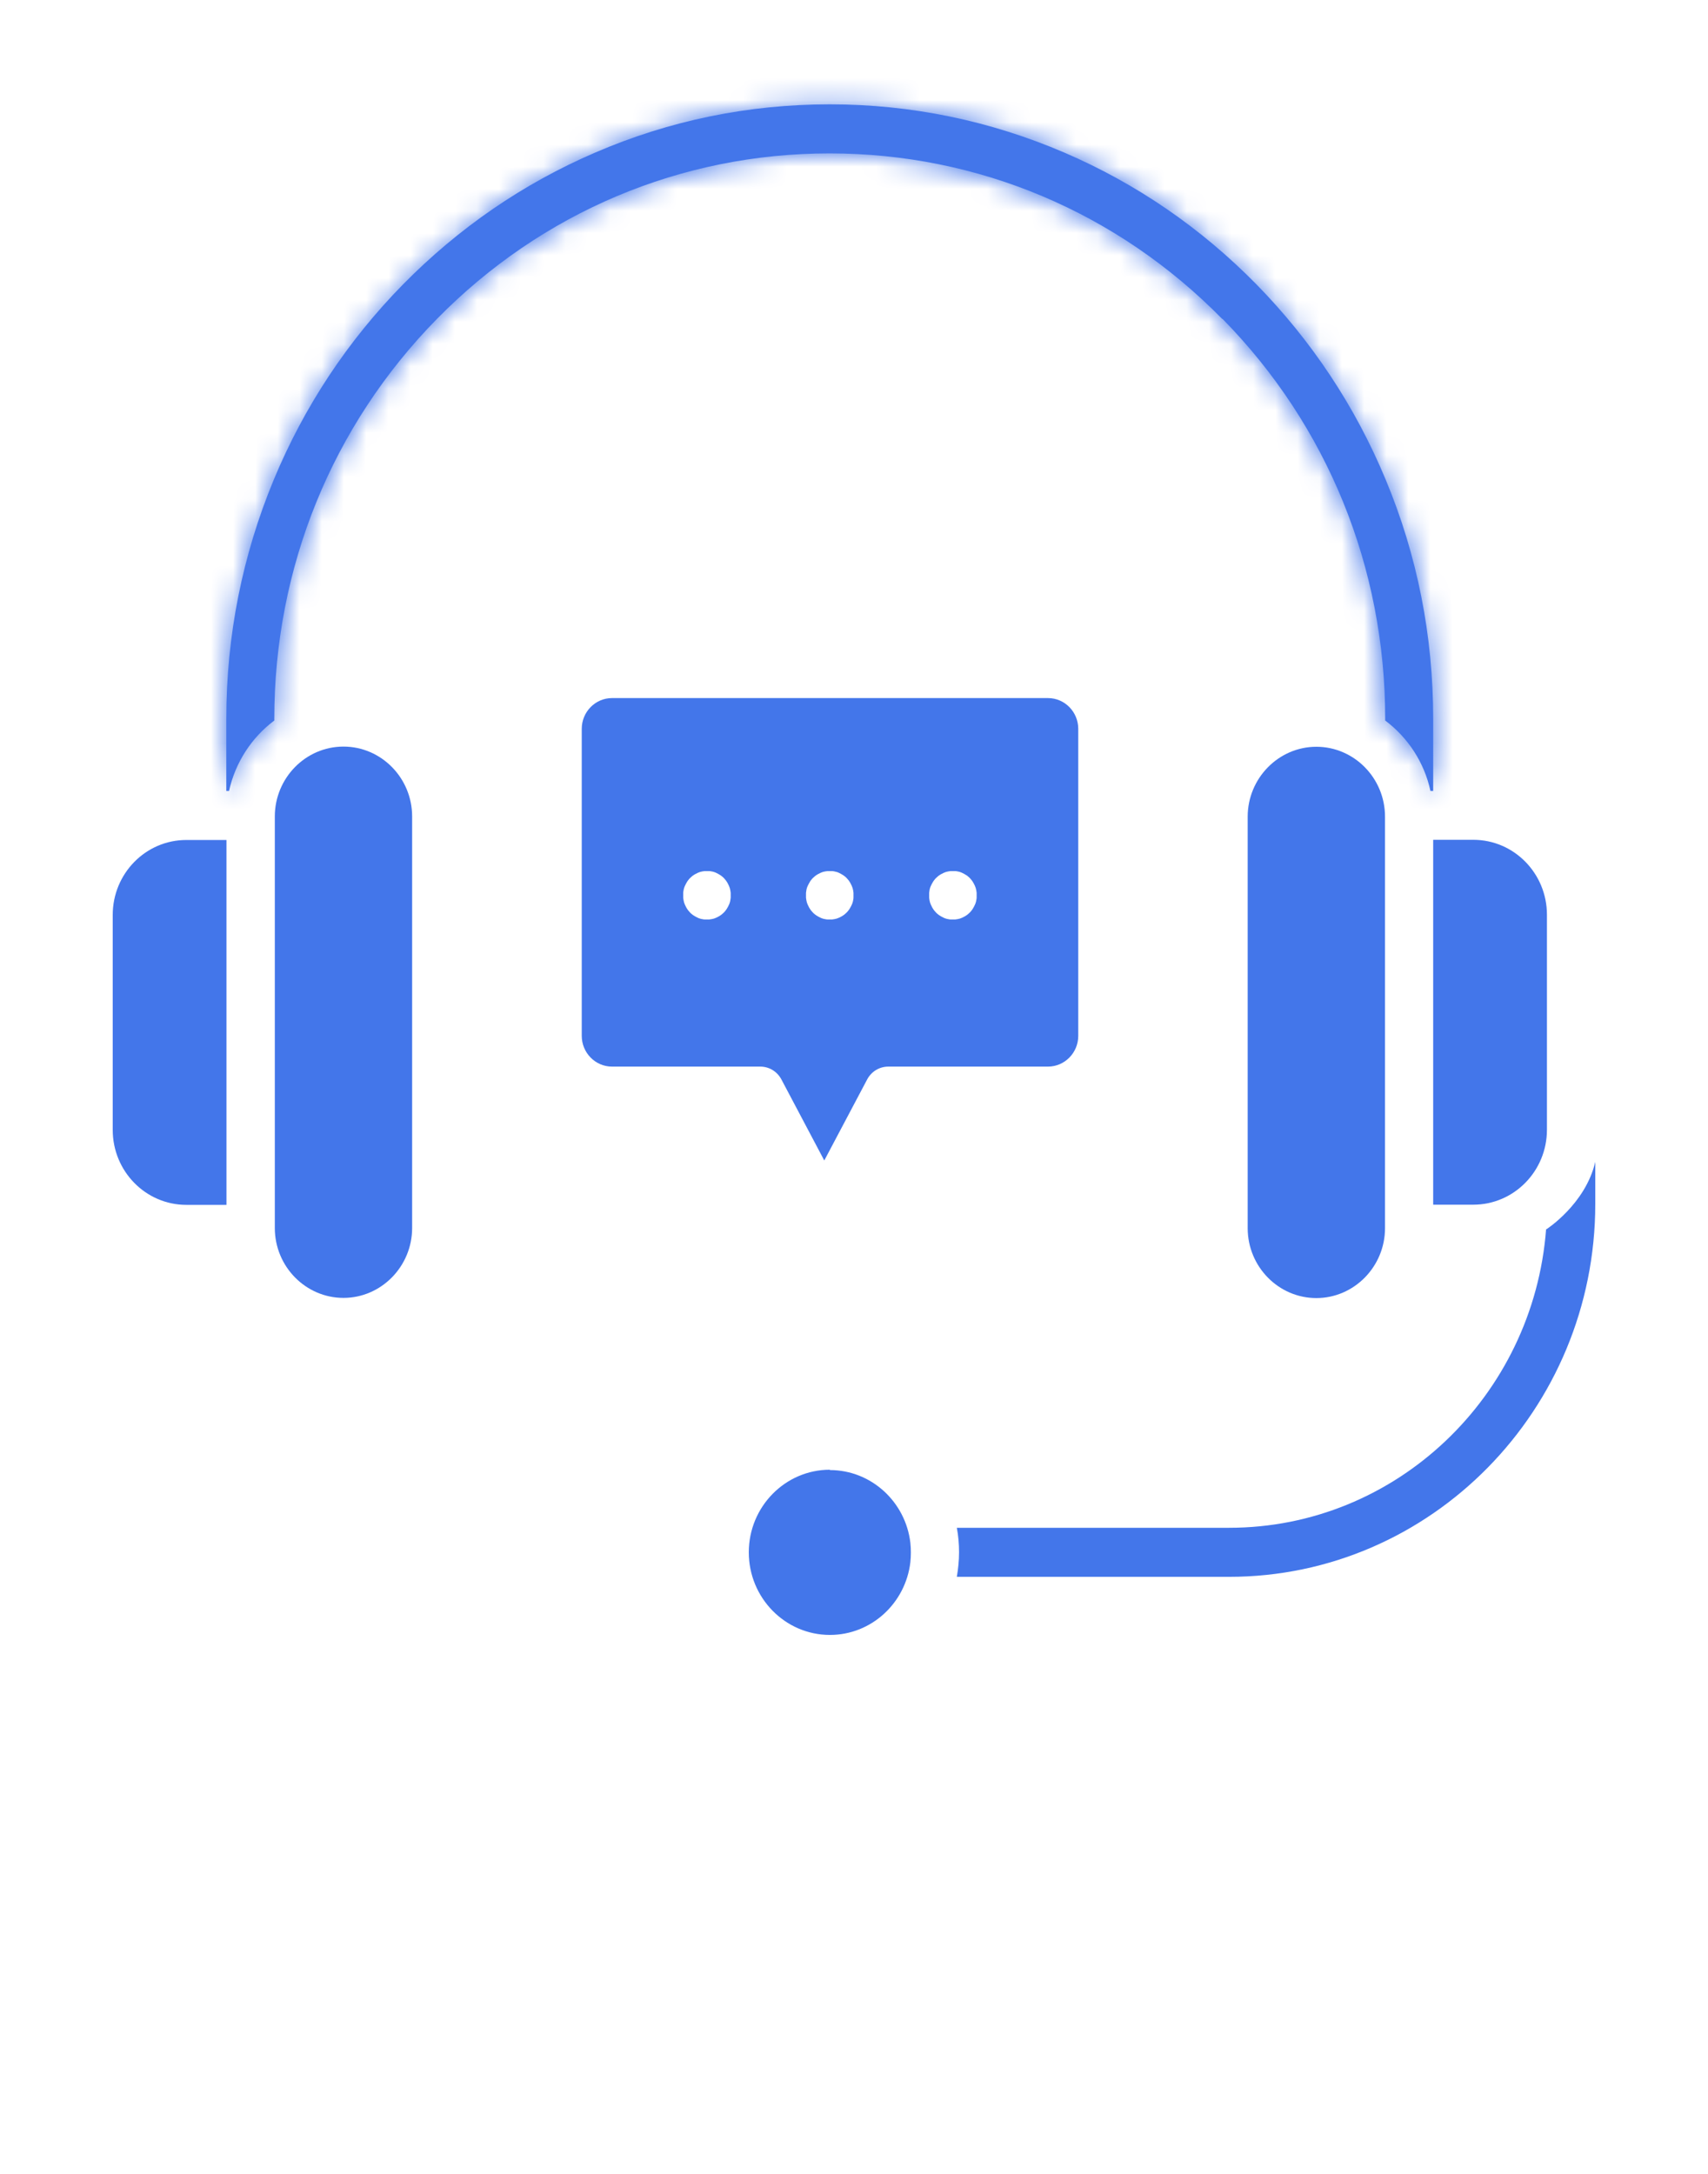
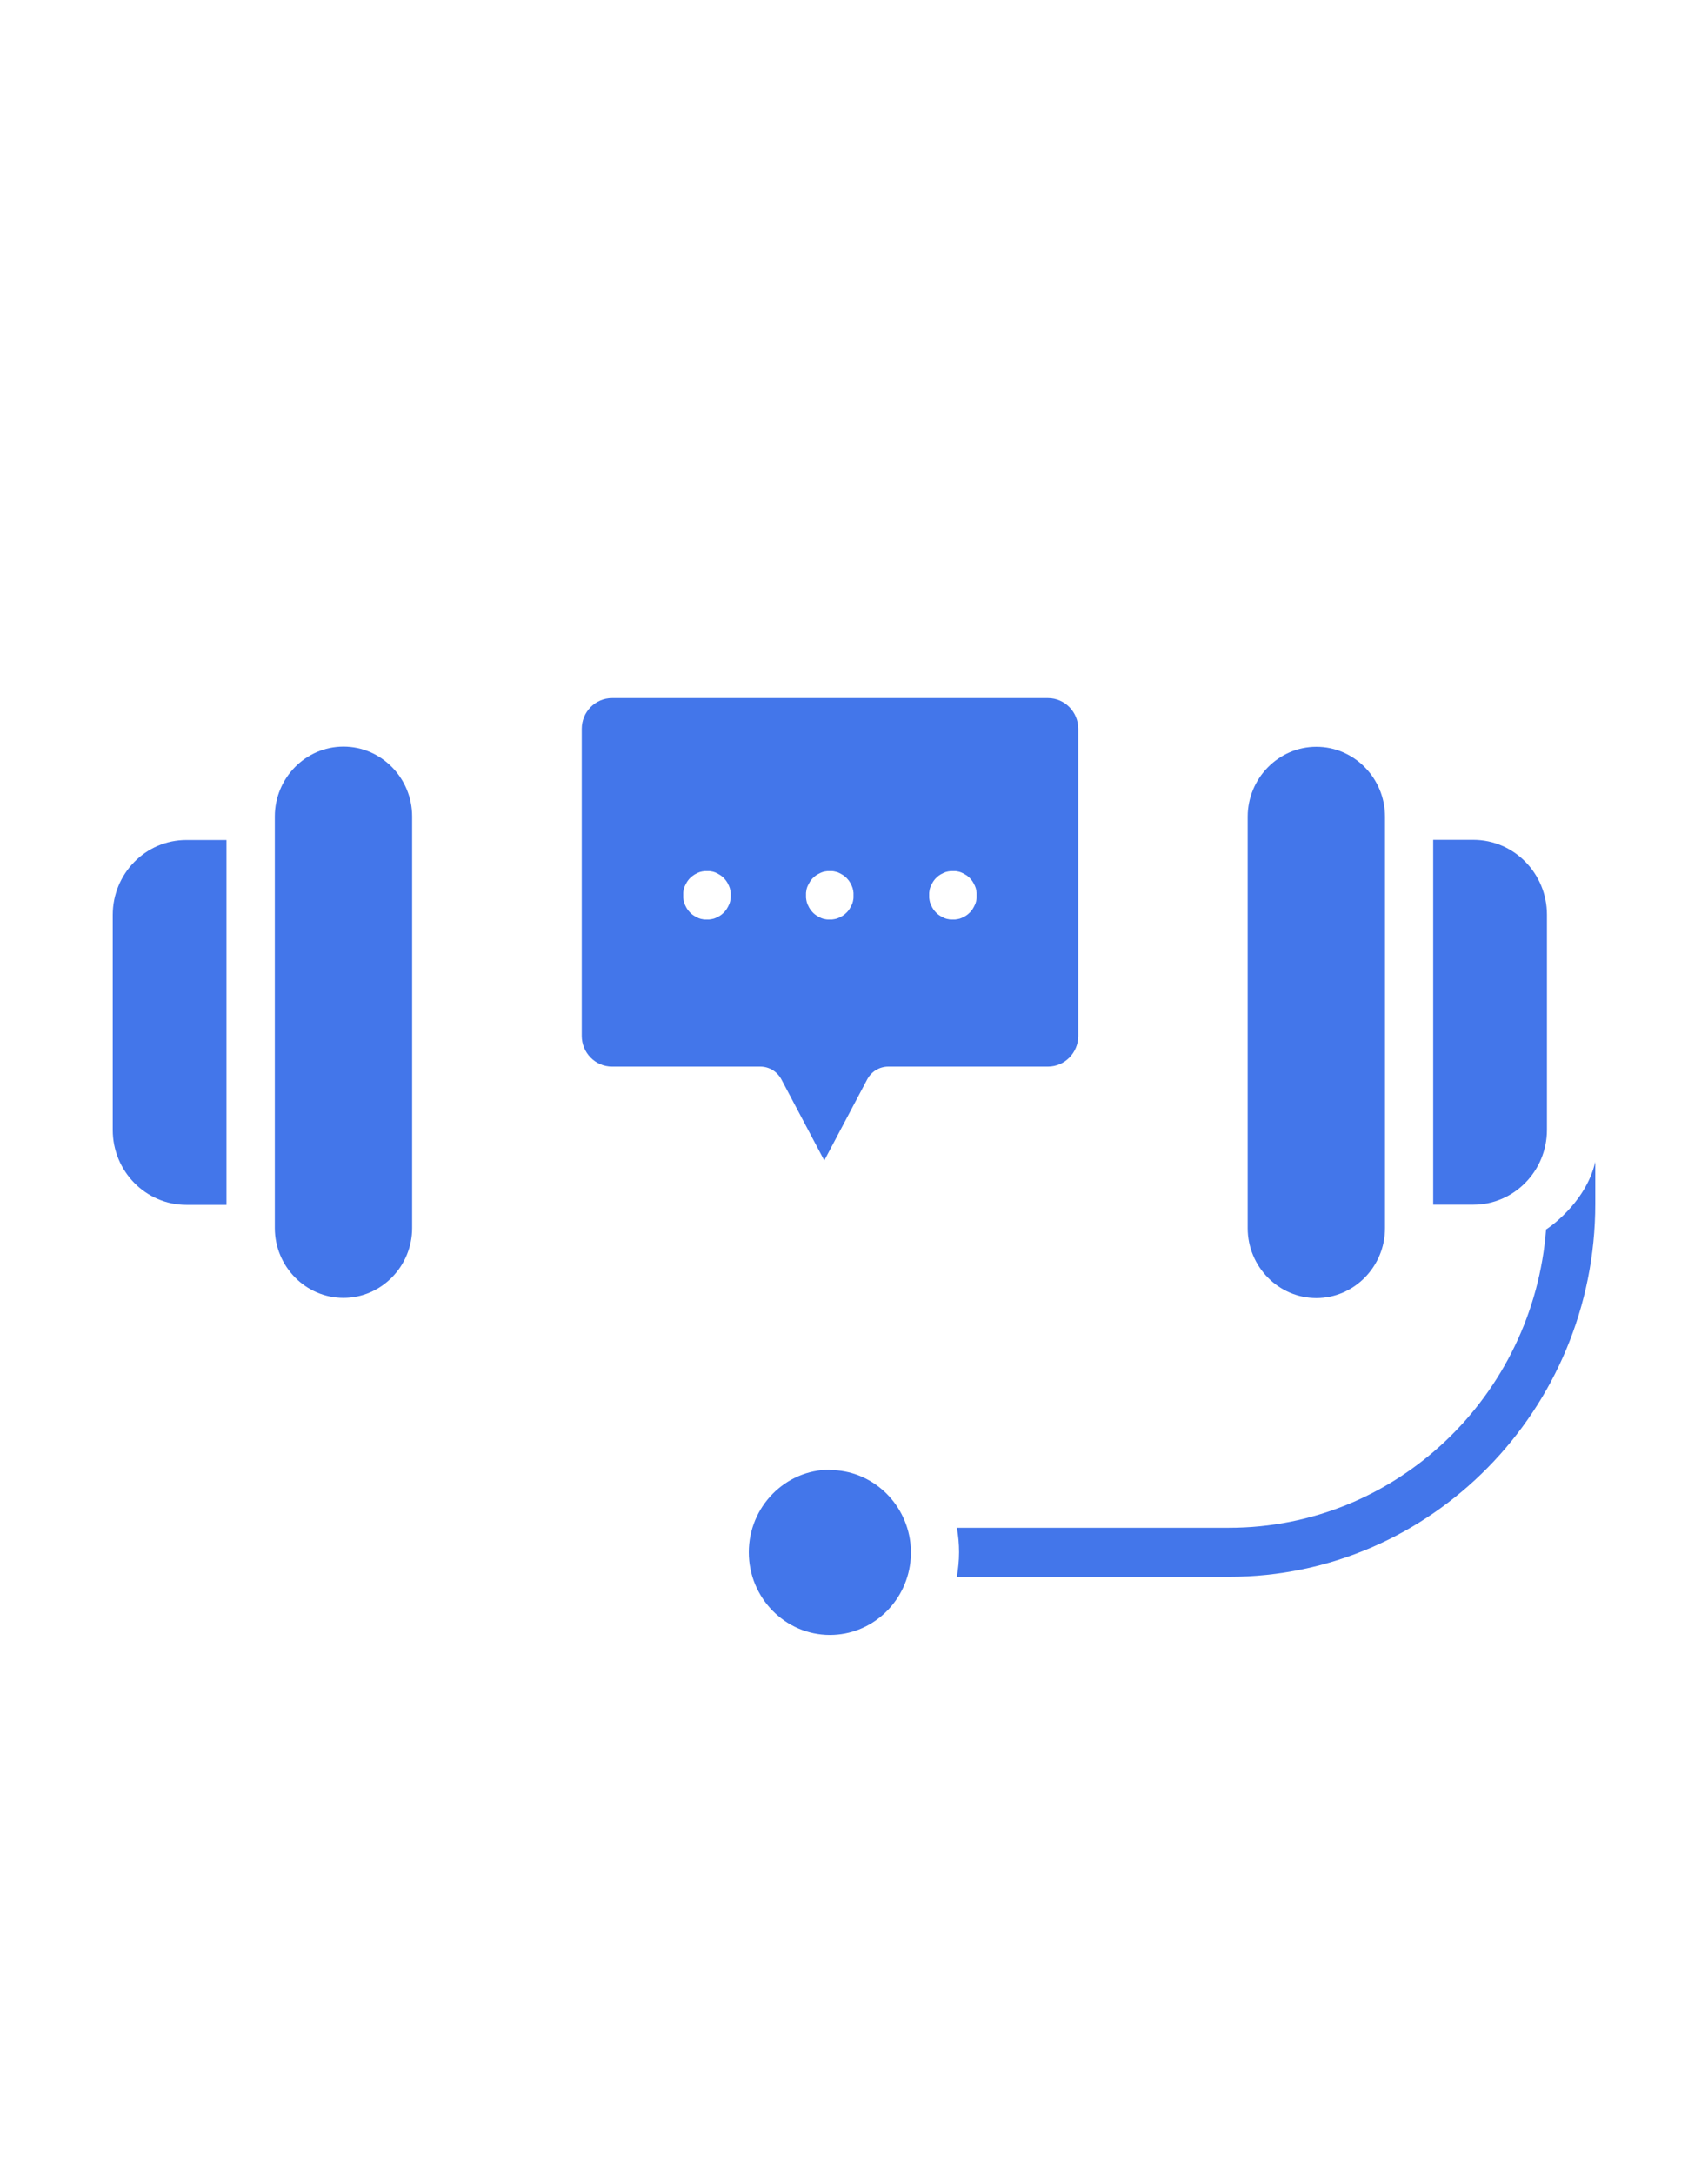
<svg xmlns="http://www.w3.org/2000/svg" width="77" height="98" viewBox="0 0 77 98" fill="none">
  <path d="M15.485 33.657C13.775 33.657 12.389 35.076 12.389 36.809V55.358C12.389 57.099 13.783 58.51 15.485 58.51C17.186 58.51 18.58 57.091 18.58 55.358V36.809C18.58 35.068 17.186 33.657 15.485 33.657Z" fill="#4376EA" />
-   <path d="M35.228 48.663L37.16 52.316L39.093 48.663C39.285 48.302 39.647 48.083 40.048 48.083H47.247C47.994 48.083 48.61 47.463 48.61 46.695V32.858C48.61 32.097 48.002 31.47 47.247 31.47H27.589C26.842 31.47 26.226 32.089 26.226 32.858V46.695C26.226 47.456 26.835 48.083 27.589 48.083H34.273C34.673 48.083 35.035 48.302 35.228 48.663ZM41.888 40.251C41.888 40.251 41.896 40.18 41.904 40.141C41.904 40.109 41.919 40.07 41.927 40.039C41.934 40.008 41.95 39.968 41.965 39.937C41.98 39.906 41.996 39.874 42.011 39.843C42.027 39.812 42.05 39.78 42.065 39.749C42.088 39.718 42.104 39.686 42.127 39.663C42.15 39.631 42.173 39.608 42.196 39.584C42.219 39.561 42.25 39.537 42.273 39.514C42.304 39.49 42.327 39.467 42.358 39.451C42.389 39.427 42.419 39.412 42.45 39.396C42.481 39.38 42.512 39.365 42.543 39.349C42.573 39.333 42.612 39.325 42.643 39.31C42.673 39.302 42.712 39.294 42.743 39.286C42.781 39.286 42.812 39.271 42.851 39.271C42.92 39.271 42.997 39.271 43.066 39.271C43.105 39.271 43.136 39.278 43.174 39.286C43.205 39.286 43.243 39.302 43.274 39.31C43.305 39.318 43.343 39.333 43.374 39.349C43.405 39.365 43.436 39.38 43.467 39.396C43.497 39.412 43.528 39.435 43.559 39.451C43.59 39.467 43.621 39.49 43.644 39.514C43.675 39.537 43.698 39.561 43.721 39.584C43.744 39.608 43.767 39.639 43.79 39.663C43.813 39.694 43.836 39.718 43.852 39.749C43.867 39.78 43.89 39.812 43.906 39.843C43.921 39.874 43.936 39.906 43.952 39.937C43.967 39.968 43.975 40.008 43.99 40.039C43.998 40.07 44.006 40.109 44.013 40.141C44.013 40.18 44.029 40.211 44.029 40.251C44.029 40.29 44.029 40.321 44.029 40.36C44.029 40.4 44.029 40.431 44.029 40.47C44.029 40.509 44.021 40.541 44.013 40.58C44.013 40.611 43.998 40.65 43.99 40.682C43.983 40.713 43.967 40.752 43.952 40.784C43.936 40.815 43.921 40.846 43.906 40.878C43.89 40.909 43.867 40.941 43.852 40.972C43.828 41.003 43.813 41.035 43.79 41.058C43.767 41.09 43.744 41.113 43.721 41.136C43.698 41.16 43.667 41.184 43.644 41.207C43.613 41.231 43.59 41.254 43.559 41.27C43.528 41.293 43.497 41.309 43.467 41.325C43.436 41.34 43.405 41.356 43.374 41.372C43.343 41.387 43.305 41.395 43.274 41.411C43.243 41.419 43.205 41.427 43.174 41.434C43.136 41.434 43.105 41.45 43.066 41.45C43.028 41.45 42.997 41.45 42.958 41.45C42.92 41.45 42.889 41.45 42.851 41.45C42.812 41.45 42.781 41.442 42.743 41.434C42.712 41.434 42.673 41.419 42.643 41.411C42.612 41.403 42.573 41.387 42.543 41.372C42.512 41.356 42.481 41.34 42.45 41.325C42.419 41.309 42.389 41.285 42.358 41.27C42.327 41.246 42.296 41.231 42.273 41.207C42.242 41.184 42.219 41.16 42.196 41.136C42.173 41.113 42.15 41.082 42.127 41.058C42.104 41.027 42.081 41.003 42.065 40.972C42.042 40.941 42.027 40.909 42.011 40.878C41.996 40.846 41.98 40.815 41.965 40.784C41.95 40.752 41.942 40.713 41.927 40.682C41.919 40.65 41.911 40.611 41.904 40.58C41.904 40.541 41.888 40.509 41.888 40.47C41.888 40.431 41.888 40.4 41.888 40.36C41.888 40.321 41.888 40.29 41.888 40.251ZM36.336 40.251C36.336 40.251 36.344 40.18 36.352 40.141C36.352 40.109 36.367 40.07 36.375 40.039C36.383 40.008 36.398 39.968 36.413 39.937C36.429 39.906 36.444 39.874 36.46 39.843C36.475 39.812 36.498 39.78 36.514 39.749C36.529 39.718 36.552 39.686 36.575 39.663C36.598 39.631 36.621 39.608 36.644 39.584C36.667 39.561 36.698 39.537 36.721 39.514C36.752 39.49 36.775 39.467 36.806 39.451C36.837 39.427 36.868 39.412 36.898 39.396C36.929 39.38 36.96 39.365 36.991 39.349C37.022 39.333 37.06 39.325 37.091 39.31C37.122 39.302 37.16 39.294 37.191 39.286C37.23 39.286 37.26 39.271 37.299 39.271C37.368 39.271 37.445 39.271 37.514 39.271C37.553 39.271 37.584 39.278 37.622 39.286C37.661 39.294 37.692 39.302 37.722 39.31C37.753 39.318 37.792 39.333 37.822 39.349C37.853 39.365 37.884 39.38 37.915 39.396C37.946 39.412 37.977 39.435 38.007 39.451C38.038 39.474 38.069 39.49 38.092 39.514C38.123 39.537 38.146 39.561 38.169 39.584C38.192 39.608 38.215 39.639 38.238 39.663C38.261 39.694 38.285 39.718 38.3 39.749C38.323 39.78 38.338 39.812 38.354 39.843C38.369 39.874 38.385 39.906 38.4 39.937C38.415 39.968 38.423 40.008 38.438 40.039C38.446 40.07 38.454 40.109 38.462 40.141C38.462 40.18 38.477 40.211 38.477 40.251C38.477 40.29 38.477 40.321 38.477 40.36C38.477 40.4 38.477 40.431 38.477 40.47C38.477 40.509 38.469 40.541 38.462 40.58C38.462 40.611 38.446 40.65 38.438 40.682C38.431 40.713 38.415 40.752 38.4 40.784C38.385 40.815 38.369 40.846 38.354 40.878C38.338 40.909 38.315 40.941 38.3 40.972C38.277 41.003 38.261 41.035 38.238 41.058C38.215 41.09 38.192 41.113 38.169 41.136C38.146 41.16 38.115 41.184 38.092 41.207C38.061 41.231 38.038 41.254 38.007 41.27C37.977 41.293 37.946 41.309 37.915 41.325C37.884 41.34 37.853 41.356 37.822 41.372C37.792 41.387 37.753 41.395 37.722 41.411C37.692 41.419 37.653 41.427 37.622 41.434C37.592 41.434 37.553 41.45 37.514 41.45C37.476 41.45 37.445 41.45 37.407 41.45C37.368 41.45 37.337 41.45 37.299 41.45C37.26 41.45 37.23 41.442 37.191 41.434C37.16 41.434 37.122 41.419 37.091 41.411C37.06 41.403 37.022 41.387 36.991 41.372C36.96 41.356 36.929 41.34 36.898 41.325C36.868 41.309 36.837 41.285 36.806 41.27C36.775 41.246 36.745 41.231 36.721 41.207C36.691 41.184 36.667 41.16 36.644 41.136C36.621 41.113 36.598 41.082 36.575 41.058C36.552 41.027 36.529 41.003 36.514 40.972C36.49 40.941 36.475 40.909 36.46 40.878C36.444 40.846 36.429 40.815 36.413 40.784C36.398 40.752 36.39 40.713 36.375 40.682C36.367 40.65 36.359 40.611 36.352 40.58C36.352 40.541 36.336 40.509 36.336 40.47C36.336 40.431 36.336 40.4 36.336 40.36C36.336 40.321 36.336 40.29 36.336 40.251ZM32.941 40.47C32.941 40.47 32.933 40.541 32.925 40.58C32.925 40.611 32.91 40.65 32.902 40.682C32.895 40.713 32.879 40.752 32.864 40.784C32.848 40.815 32.833 40.846 32.818 40.878C32.802 40.909 32.779 40.941 32.764 40.972C32.74 41.003 32.725 41.035 32.702 41.058C32.679 41.09 32.656 41.113 32.633 41.136C32.61 41.16 32.579 41.184 32.556 41.207C32.525 41.231 32.502 41.254 32.471 41.27C32.44 41.293 32.409 41.309 32.379 41.325C32.348 41.34 32.317 41.356 32.286 41.372C32.255 41.387 32.217 41.395 32.186 41.411C32.155 41.419 32.117 41.427 32.086 41.434C32.047 41.434 32.017 41.45 31.978 41.45C31.94 41.45 31.909 41.45 31.87 41.45C31.832 41.45 31.801 41.45 31.763 41.45C31.724 41.45 31.693 41.442 31.655 41.434C31.624 41.434 31.585 41.419 31.555 41.411C31.524 41.403 31.485 41.387 31.455 41.372C31.424 41.356 31.393 41.34 31.362 41.325C31.331 41.309 31.301 41.285 31.27 41.27C31.239 41.246 31.208 41.231 31.185 41.207C31.154 41.184 31.131 41.16 31.108 41.136C31.085 41.113 31.062 41.082 31.039 41.058C31.016 41.027 30.993 41.003 30.977 40.972C30.954 40.941 30.939 40.909 30.923 40.878C30.908 40.846 30.892 40.815 30.877 40.784C30.862 40.752 30.854 40.713 30.839 40.682C30.831 40.65 30.823 40.611 30.816 40.58C30.816 40.541 30.8 40.509 30.8 40.47C30.8 40.431 30.8 40.4 30.8 40.36C30.8 40.321 30.8 40.29 30.8 40.251C30.8 40.211 30.808 40.18 30.816 40.141C30.816 40.109 30.831 40.07 30.839 40.039C30.846 40.008 30.862 39.968 30.877 39.937C30.892 39.906 30.908 39.874 30.923 39.843C30.939 39.812 30.962 39.78 30.977 39.749C31 39.718 31.016 39.686 31.039 39.663C31.062 39.631 31.085 39.608 31.108 39.584C31.131 39.561 31.162 39.537 31.185 39.514C31.216 39.49 31.239 39.467 31.27 39.451C31.301 39.427 31.331 39.412 31.362 39.396C31.393 39.38 31.424 39.365 31.455 39.349C31.485 39.333 31.524 39.325 31.555 39.31C31.585 39.302 31.624 39.294 31.655 39.286C31.693 39.286 31.724 39.271 31.763 39.271C31.832 39.271 31.909 39.271 31.978 39.271C32.017 39.271 32.047 39.278 32.086 39.286C32.117 39.286 32.155 39.302 32.186 39.31C32.217 39.318 32.255 39.333 32.286 39.349C32.317 39.365 32.348 39.38 32.379 39.396C32.409 39.412 32.44 39.435 32.471 39.451C32.502 39.474 32.533 39.49 32.556 39.514C32.587 39.537 32.61 39.561 32.633 39.584C32.656 39.608 32.679 39.639 32.702 39.663C32.725 39.694 32.748 39.718 32.764 39.749C32.787 39.78 32.802 39.812 32.818 39.843C32.833 39.874 32.848 39.906 32.864 39.937C32.879 39.968 32.887 40.008 32.902 40.039C32.91 40.07 32.918 40.109 32.925 40.141C32.925 40.18 32.941 40.211 32.941 40.251C32.941 40.29 32.941 40.321 32.941 40.36C32.941 40.4 32.941 40.431 32.941 40.47Z" fill="#4376EA" />
+   <path d="M35.228 48.663L37.16 52.316L39.093 48.663C39.285 48.302 39.647 48.083 40.048 48.083H47.247C47.994 48.083 48.61 47.463 48.61 46.695V32.858C48.61 32.097 48.002 31.47 47.247 31.47H27.589C26.842 31.47 26.226 32.089 26.226 32.858V46.695C26.226 47.456 26.835 48.083 27.589 48.083H34.273C34.673 48.083 35.035 48.302 35.228 48.663ZM41.888 40.251C41.888 40.251 41.896 40.18 41.904 40.141C41.904 40.109 41.919 40.07 41.927 40.039C41.934 40.008 41.95 39.968 41.965 39.937C41.98 39.906 41.996 39.874 42.011 39.843C42.027 39.812 42.05 39.78 42.065 39.749C42.088 39.718 42.104 39.686 42.127 39.663C42.15 39.631 42.173 39.608 42.196 39.584C42.219 39.561 42.25 39.537 42.273 39.514C42.304 39.49 42.327 39.467 42.358 39.451C42.389 39.427 42.419 39.412 42.45 39.396C42.481 39.38 42.512 39.365 42.543 39.349C42.573 39.333 42.612 39.325 42.643 39.31C42.673 39.302 42.712 39.294 42.743 39.286C42.781 39.286 42.812 39.271 42.851 39.271C42.92 39.271 42.997 39.271 43.066 39.271C43.105 39.271 43.136 39.278 43.174 39.286C43.205 39.286 43.243 39.302 43.274 39.31C43.305 39.318 43.343 39.333 43.374 39.349C43.405 39.365 43.436 39.38 43.467 39.396C43.497 39.412 43.528 39.435 43.559 39.451C43.59 39.467 43.621 39.49 43.644 39.514C43.675 39.537 43.698 39.561 43.721 39.584C43.744 39.608 43.767 39.639 43.79 39.663C43.813 39.694 43.836 39.718 43.852 39.749C43.867 39.78 43.89 39.812 43.906 39.843C43.921 39.874 43.936 39.906 43.952 39.937C43.967 39.968 43.975 40.008 43.99 40.039C43.998 40.07 44.006 40.109 44.013 40.141C44.013 40.18 44.029 40.211 44.029 40.251C44.029 40.29 44.029 40.321 44.029 40.36C44.029 40.4 44.029 40.431 44.029 40.47C44.029 40.509 44.021 40.541 44.013 40.58C44.013 40.611 43.998 40.65 43.99 40.682C43.983 40.713 43.967 40.752 43.952 40.784C43.936 40.815 43.921 40.846 43.906 40.878C43.89 40.909 43.867 40.941 43.852 40.972C43.828 41.003 43.813 41.035 43.79 41.058C43.767 41.09 43.744 41.113 43.721 41.136C43.698 41.16 43.667 41.184 43.644 41.207C43.613 41.231 43.59 41.254 43.559 41.27C43.528 41.293 43.497 41.309 43.467 41.325C43.436 41.34 43.405 41.356 43.374 41.372C43.343 41.387 43.305 41.395 43.274 41.411C43.243 41.419 43.205 41.427 43.174 41.434C43.136 41.434 43.105 41.45 43.066 41.45C43.028 41.45 42.997 41.45 42.958 41.45C42.92 41.45 42.889 41.45 42.851 41.45C42.812 41.45 42.781 41.442 42.743 41.434C42.712 41.434 42.673 41.419 42.643 41.411C42.612 41.403 42.573 41.387 42.543 41.372C42.512 41.356 42.481 41.34 42.45 41.325C42.419 41.309 42.389 41.285 42.358 41.27C42.327 41.246 42.296 41.231 42.273 41.207C42.242 41.184 42.219 41.16 42.196 41.136C42.173 41.113 42.15 41.082 42.127 41.058C42.104 41.027 42.081 41.003 42.065 40.972C42.042 40.941 42.027 40.909 42.011 40.878C41.996 40.846 41.98 40.815 41.965 40.784C41.95 40.752 41.942 40.713 41.927 40.682C41.919 40.65 41.911 40.611 41.904 40.58C41.904 40.541 41.888 40.509 41.888 40.47C41.888 40.431 41.888 40.4 41.888 40.36C41.888 40.321 41.888 40.29 41.888 40.251ZM36.336 40.251C36.336 40.251 36.344 40.18 36.352 40.141C36.352 40.109 36.367 40.07 36.375 40.039C36.383 40.008 36.398 39.968 36.413 39.937C36.429 39.906 36.444 39.874 36.46 39.843C36.475 39.812 36.498 39.78 36.514 39.749C36.529 39.718 36.552 39.686 36.575 39.663C36.598 39.631 36.621 39.608 36.644 39.584C36.667 39.561 36.698 39.537 36.721 39.514C36.752 39.49 36.775 39.467 36.806 39.451C36.837 39.427 36.868 39.412 36.898 39.396C36.929 39.38 36.96 39.365 36.991 39.349C37.022 39.333 37.06 39.325 37.091 39.31C37.122 39.302 37.16 39.294 37.191 39.286C37.23 39.286 37.26 39.271 37.299 39.271C37.368 39.271 37.445 39.271 37.514 39.271C37.553 39.271 37.584 39.278 37.622 39.286C37.661 39.294 37.692 39.302 37.722 39.31C37.753 39.318 37.792 39.333 37.822 39.349C37.853 39.365 37.884 39.38 37.915 39.396C37.946 39.412 37.977 39.435 38.007 39.451C38.038 39.474 38.069 39.49 38.092 39.514C38.123 39.537 38.146 39.561 38.169 39.584C38.192 39.608 38.215 39.639 38.238 39.663C38.261 39.694 38.285 39.718 38.3 39.749C38.323 39.78 38.338 39.812 38.354 39.843C38.369 39.874 38.385 39.906 38.4 39.937C38.415 39.968 38.423 40.008 38.438 40.039C38.446 40.07 38.454 40.109 38.462 40.141C38.462 40.18 38.477 40.211 38.477 40.251C38.477 40.29 38.477 40.321 38.477 40.36C38.477 40.4 38.477 40.431 38.477 40.47C38.477 40.509 38.469 40.541 38.462 40.58C38.462 40.611 38.446 40.65 38.438 40.682C38.431 40.713 38.415 40.752 38.4 40.784C38.385 40.815 38.369 40.846 38.354 40.878C38.338 40.909 38.315 40.941 38.3 40.972C38.277 41.003 38.261 41.035 38.238 41.058C38.215 41.09 38.192 41.113 38.169 41.136C38.146 41.16 38.115 41.184 38.092 41.207C38.061 41.231 38.038 41.254 38.007 41.27C37.977 41.293 37.946 41.309 37.915 41.325C37.884 41.34 37.853 41.356 37.822 41.372C37.792 41.387 37.753 41.395 37.722 41.411C37.692 41.419 37.653 41.427 37.622 41.434C37.592 41.434 37.553 41.45 37.514 41.45C37.476 41.45 37.445 41.45 37.407 41.45C37.368 41.45 37.337 41.45 37.299 41.45C37.26 41.45 37.23 41.442 37.191 41.434C37.16 41.434 37.122 41.419 37.091 41.411C37.06 41.403 37.022 41.387 36.991 41.372C36.96 41.356 36.929 41.34 36.898 41.325C36.868 41.309 36.837 41.285 36.806 41.27C36.775 41.246 36.745 41.231 36.721 41.207C36.691 41.184 36.667 41.16 36.644 41.136C36.621 41.113 36.598 41.082 36.575 41.058C36.552 41.027 36.529 41.003 36.514 40.972C36.49 40.941 36.475 40.909 36.46 40.878C36.444 40.846 36.429 40.815 36.413 40.784C36.398 40.752 36.39 40.713 36.375 40.682C36.367 40.65 36.359 40.611 36.352 40.58C36.352 40.541 36.336 40.509 36.336 40.47C36.336 40.431 36.336 40.4 36.336 40.36C36.336 40.321 36.336 40.29 36.336 40.251ZM32.941 40.47C32.941 40.47 32.933 40.541 32.925 40.58C32.925 40.611 32.91 40.65 32.902 40.682C32.895 40.713 32.879 40.752 32.864 40.784C32.848 40.815 32.833 40.846 32.818 40.878C32.802 40.909 32.779 40.941 32.764 40.972C32.74 41.003 32.725 41.035 32.702 41.058C32.679 41.09 32.656 41.113 32.633 41.136C32.61 41.16 32.579 41.184 32.556 41.207C32.525 41.231 32.502 41.254 32.471 41.27C32.44 41.293 32.409 41.309 32.379 41.325C32.348 41.34 32.317 41.356 32.286 41.372C32.255 41.387 32.217 41.395 32.186 41.411C32.155 41.419 32.117 41.427 32.086 41.434C32.047 41.434 32.017 41.45 31.978 41.45C31.94 41.45 31.909 41.45 31.87 41.45C31.832 41.45 31.801 41.45 31.763 41.45C31.724 41.45 31.693 41.442 31.655 41.434C31.624 41.434 31.585 41.419 31.555 41.411C31.524 41.403 31.485 41.387 31.455 41.372C31.424 41.356 31.393 41.34 31.362 41.325C31.331 41.309 31.301 41.285 31.27 41.27C31.239 41.246 31.208 41.231 31.185 41.207C31.154 41.184 31.131 41.16 31.108 41.136C31.085 41.113 31.062 41.082 31.039 41.058C31.016 41.027 30.993 41.003 30.977 40.972C30.954 40.941 30.939 40.909 30.923 40.878C30.908 40.846 30.892 40.815 30.877 40.784C30.862 40.752 30.854 40.713 30.839 40.682C30.831 40.65 30.823 40.611 30.816 40.58C30.816 40.541 30.8 40.509 30.8 40.47C30.8 40.431 30.8 40.4 30.8 40.36C30.8 40.321 30.8 40.29 30.8 40.251C30.8 40.211 30.808 40.18 30.816 40.141C30.816 40.109 30.831 40.07 30.839 40.039C30.846 40.008 30.862 39.968 30.877 39.937C30.892 39.906 30.908 39.874 30.923 39.843C30.939 39.812 30.962 39.78 30.977 39.749C31 39.718 31.016 39.686 31.039 39.663C31.062 39.631 31.085 39.608 31.108 39.584C31.131 39.561 31.162 39.537 31.185 39.514C31.301 39.427 31.331 39.412 31.362 39.396C31.393 39.38 31.424 39.365 31.455 39.349C31.485 39.333 31.524 39.325 31.555 39.31C31.585 39.302 31.624 39.294 31.655 39.286C31.693 39.286 31.724 39.271 31.763 39.271C31.832 39.271 31.909 39.271 31.978 39.271C32.017 39.271 32.047 39.278 32.086 39.286C32.117 39.286 32.155 39.302 32.186 39.31C32.217 39.318 32.255 39.333 32.286 39.349C32.317 39.365 32.348 39.38 32.379 39.396C32.409 39.412 32.44 39.435 32.471 39.451C32.502 39.474 32.533 39.49 32.556 39.514C32.587 39.537 32.61 39.561 32.633 39.584C32.656 39.608 32.679 39.639 32.702 39.663C32.725 39.694 32.748 39.718 32.764 39.749C32.787 39.78 32.802 39.812 32.818 39.843C32.833 39.874 32.848 39.906 32.864 39.937C32.879 39.968 32.887 40.008 32.902 40.039C32.91 40.07 32.918 40.109 32.925 40.141C32.925 40.18 32.941 40.211 32.941 40.251C32.941 40.29 32.941 40.321 32.941 40.36C32.941 40.4 32.941 40.431 32.941 40.47Z" fill="#4376EA" />
  <path d="M37.414 66.256C35.397 66.256 33.757 67.926 33.757 69.98C33.757 72.034 35.397 73.704 37.414 73.704C39.285 73.704 40.825 72.269 41.041 70.427C41.056 70.286 41.064 70.137 41.064 69.988C41.064 69.839 41.056 69.69 41.041 69.549C40.825 67.706 39.278 66.272 37.414 66.272V66.256Z" fill="#4376EA" />
  <path d="M64.611 38.808V54.308H66.42C68.253 54.308 69.739 52.795 69.739 50.929V41.238C69.739 39.373 68.253 37.859 66.42 37.859H64.611V38.8V38.808Z" fill="#4376EA" />
  <path d="M56.248 36.817V55.366C56.248 57.107 57.642 58.518 59.344 58.518C61.046 58.518 62.439 57.099 62.439 55.366V36.817C62.439 35.076 61.046 33.665 59.344 33.665C57.642 33.665 56.248 35.084 56.248 36.817Z" fill="#4376EA" />
  <path d="M5.082 41.246V50.937C5.082 52.802 6.568 54.316 8.401 54.316H10.21V37.867H8.401C6.568 37.867 5.082 39.38 5.082 41.246Z" fill="#4376EA" />
  <mask id="path-7-inside-1_313_7582" fill="white">
    <path d="M55.117 14.379C59.844 19.192 62.447 25.59 62.447 32.403V32.481C63.463 33.242 64.21 34.363 64.487 35.656H64.611V32.403C64.611 28.663 63.895 25.041 62.47 21.623C61.099 18.322 59.136 15.366 56.641 12.818C54.146 10.278 51.236 8.279 47.994 6.884C44.637 5.441 41.079 4.704 37.407 4.704C33.734 4.704 30.176 5.433 26.819 6.884C23.577 8.279 20.674 10.278 18.172 12.818C15.677 15.359 13.714 18.322 12.343 21.623C10.926 25.041 10.202 28.663 10.202 32.403V35.656H10.326C10.611 34.363 11.35 33.242 12.366 32.481V32.403C12.366 25.598 14.969 19.192 19.697 14.379C24.424 9.565 30.707 6.915 37.399 6.915C44.09 6.915 50.373 9.565 55.101 14.379H55.117Z" />
  </mask>
-   <path d="M55.117 14.379C59.844 19.192 62.447 25.59 62.447 32.403V32.481C63.463 33.242 64.21 34.363 64.487 35.656H64.611V32.403C64.611 28.663 63.895 25.041 62.47 21.623C61.099 18.322 59.136 15.366 56.641 12.818C54.146 10.278 51.236 8.279 47.994 6.884C44.637 5.441 41.079 4.704 37.407 4.704C33.734 4.704 30.176 5.433 26.819 6.884C23.577 8.279 20.674 10.278 18.172 12.818C15.677 15.359 13.714 18.322 12.343 21.623C10.926 25.041 10.202 28.663 10.202 32.403V35.656H10.326C10.611 34.363 11.35 33.242 12.366 32.481V32.403C12.366 25.598 14.969 19.192 19.697 14.379C24.424 9.565 30.707 6.915 37.399 6.915C44.09 6.915 50.373 9.565 55.101 14.379H55.117Z" fill="#4376EA" />
-   <path d="M55.117 14.379L58.684 10.875L57.214 9.379H55.117V14.379ZM62.447 32.481H57.447V34.985L59.452 36.485L62.447 32.481ZM64.487 35.656L59.598 36.704L60.445 40.656H64.487V35.656ZM64.611 35.656V40.656H69.611V35.656H64.611ZM62.47 21.623L57.852 23.54L57.855 23.546L62.47 21.623ZM56.641 12.818L60.214 9.32L60.208 9.315L56.641 12.818ZM47.994 6.884L49.971 2.291L49.968 2.29L47.994 6.884ZM26.819 6.884L28.796 11.476L28.802 11.473L26.819 6.884ZM18.172 12.818L14.61 9.309L14.605 9.315L18.172 12.818ZM12.343 21.623L7.725 19.705L7.724 19.708L12.343 21.623ZM10.202 35.656H5.202V40.656H10.202V35.656ZM10.326 35.656V40.656H14.344L15.209 36.732L10.326 35.656ZM12.366 32.481L15.361 36.485L17.366 34.985V32.481H12.366ZM55.101 14.379L51.534 17.882L53.004 19.379H55.101V14.379ZM51.549 17.882C55.349 21.751 57.447 26.887 57.447 32.403H67.447C67.447 24.293 64.339 16.634 58.684 10.875L51.549 17.882ZM57.447 32.403V32.481H67.447V32.403H57.447ZM59.452 36.485C59.533 36.546 59.583 36.632 59.598 36.704L69.376 34.609C68.838 32.094 67.393 29.938 65.442 28.478L59.452 36.485ZM64.487 40.656H64.611V30.656H64.487V40.656ZM69.611 35.656V32.403H59.611V35.656H69.611ZM69.611 32.403C69.611 28.014 68.768 23.737 67.085 19.699L57.855 23.546C59.021 26.345 59.611 29.312 59.611 32.403H69.611ZM67.088 19.705C65.47 15.81 63.15 12.319 60.214 9.32L53.069 16.317C55.122 18.414 56.729 20.834 57.852 23.54L67.088 19.705ZM60.208 9.315C57.264 6.318 53.816 3.946 49.971 2.291L46.017 11.476C48.656 12.612 51.028 14.239 53.074 16.322L60.208 9.315ZM49.968 2.29C45.99 0.58 41.761 -0.296 37.407 -0.296V9.704C40.398 9.704 43.284 10.302 46.02 11.477L49.968 2.29ZM37.407 -0.296C33.059 -0.296 28.826 0.57 24.836 2.294L28.802 11.473C31.526 10.296 34.408 9.704 37.407 9.704V-0.296ZM24.842 2.291C20.993 3.948 17.555 6.32 14.61 9.309L21.734 16.327C23.794 14.237 26.161 12.61 28.796 11.476L24.842 2.291ZM14.605 9.315C11.661 12.312 9.341 15.814 7.725 19.705L16.961 23.54C18.086 20.83 19.693 18.405 21.739 16.322L14.605 9.315ZM7.724 19.708C6.055 23.734 5.202 28.007 5.202 32.403H15.202C15.202 29.319 15.797 26.348 16.962 23.537L7.724 19.708ZM5.202 32.403V35.656H15.202V32.403H5.202ZM10.202 40.656H10.326V30.656H10.202V40.656ZM15.209 36.732C15.233 36.62 15.296 36.534 15.361 36.485L9.371 28.478C7.404 29.949 5.988 32.105 5.443 34.581L15.209 36.732ZM17.366 32.481V32.403H7.366V32.481H17.366ZM17.366 32.403C17.366 26.894 19.464 21.751 23.264 17.882L16.129 10.875C10.473 16.634 7.366 24.302 7.366 32.403H17.366ZM23.264 17.882C27.061 14.016 32.062 11.915 37.399 11.915V1.915C29.353 1.915 21.788 5.114 16.129 10.875L23.264 17.882ZM37.399 11.915C42.735 11.915 47.737 14.016 51.534 17.882L58.668 10.875C53.01 5.114 45.445 1.915 37.399 1.915V11.915ZM55.101 19.379H55.117V9.379H55.101V19.379Z" fill="#4376EA" mask="url(#path-7-inside-1_313_7582)" />
  <path d="M69.701 55.413C69.131 62.932 62.94 68.874 55.409 68.874H43.136C43.205 69.235 43.236 69.603 43.236 69.98C43.236 70.356 43.197 70.725 43.136 71.085H55.409C64.511 71.085 71.918 63.543 71.918 54.276V52.379C71.472 54.292 69.708 55.421 69.708 55.421L69.701 55.413Z" fill="#4376EA" />
</svg>